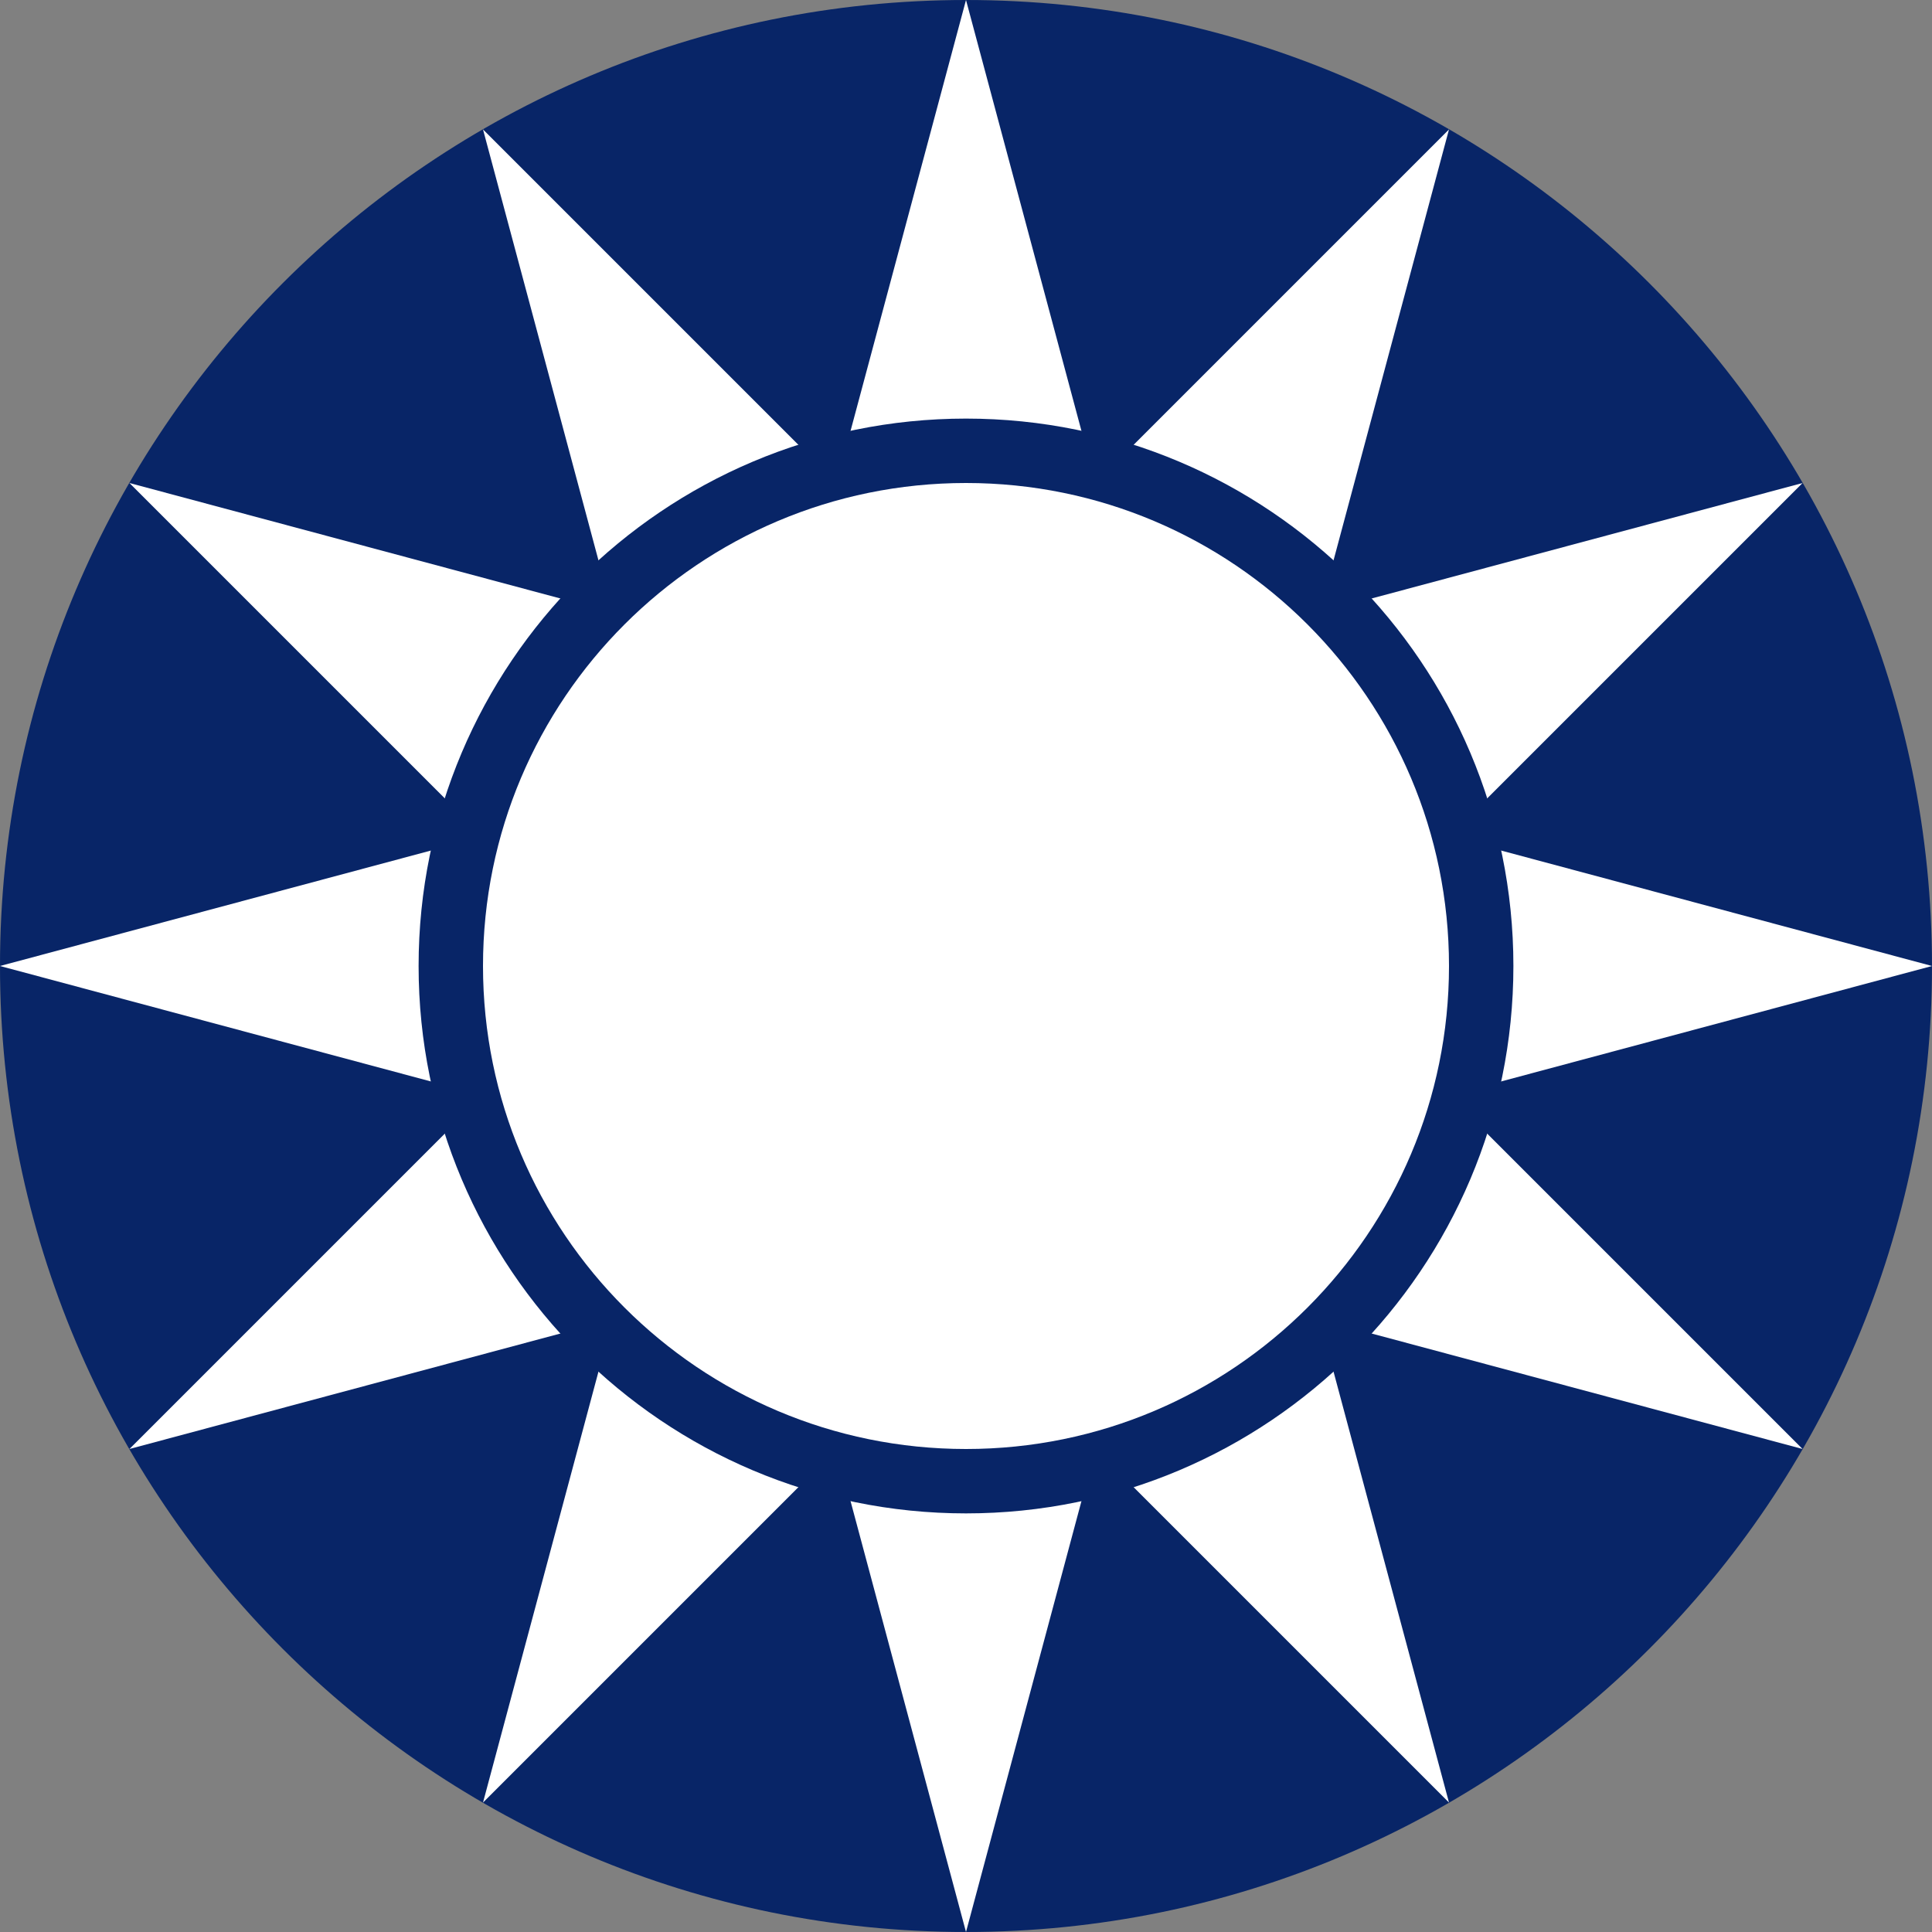
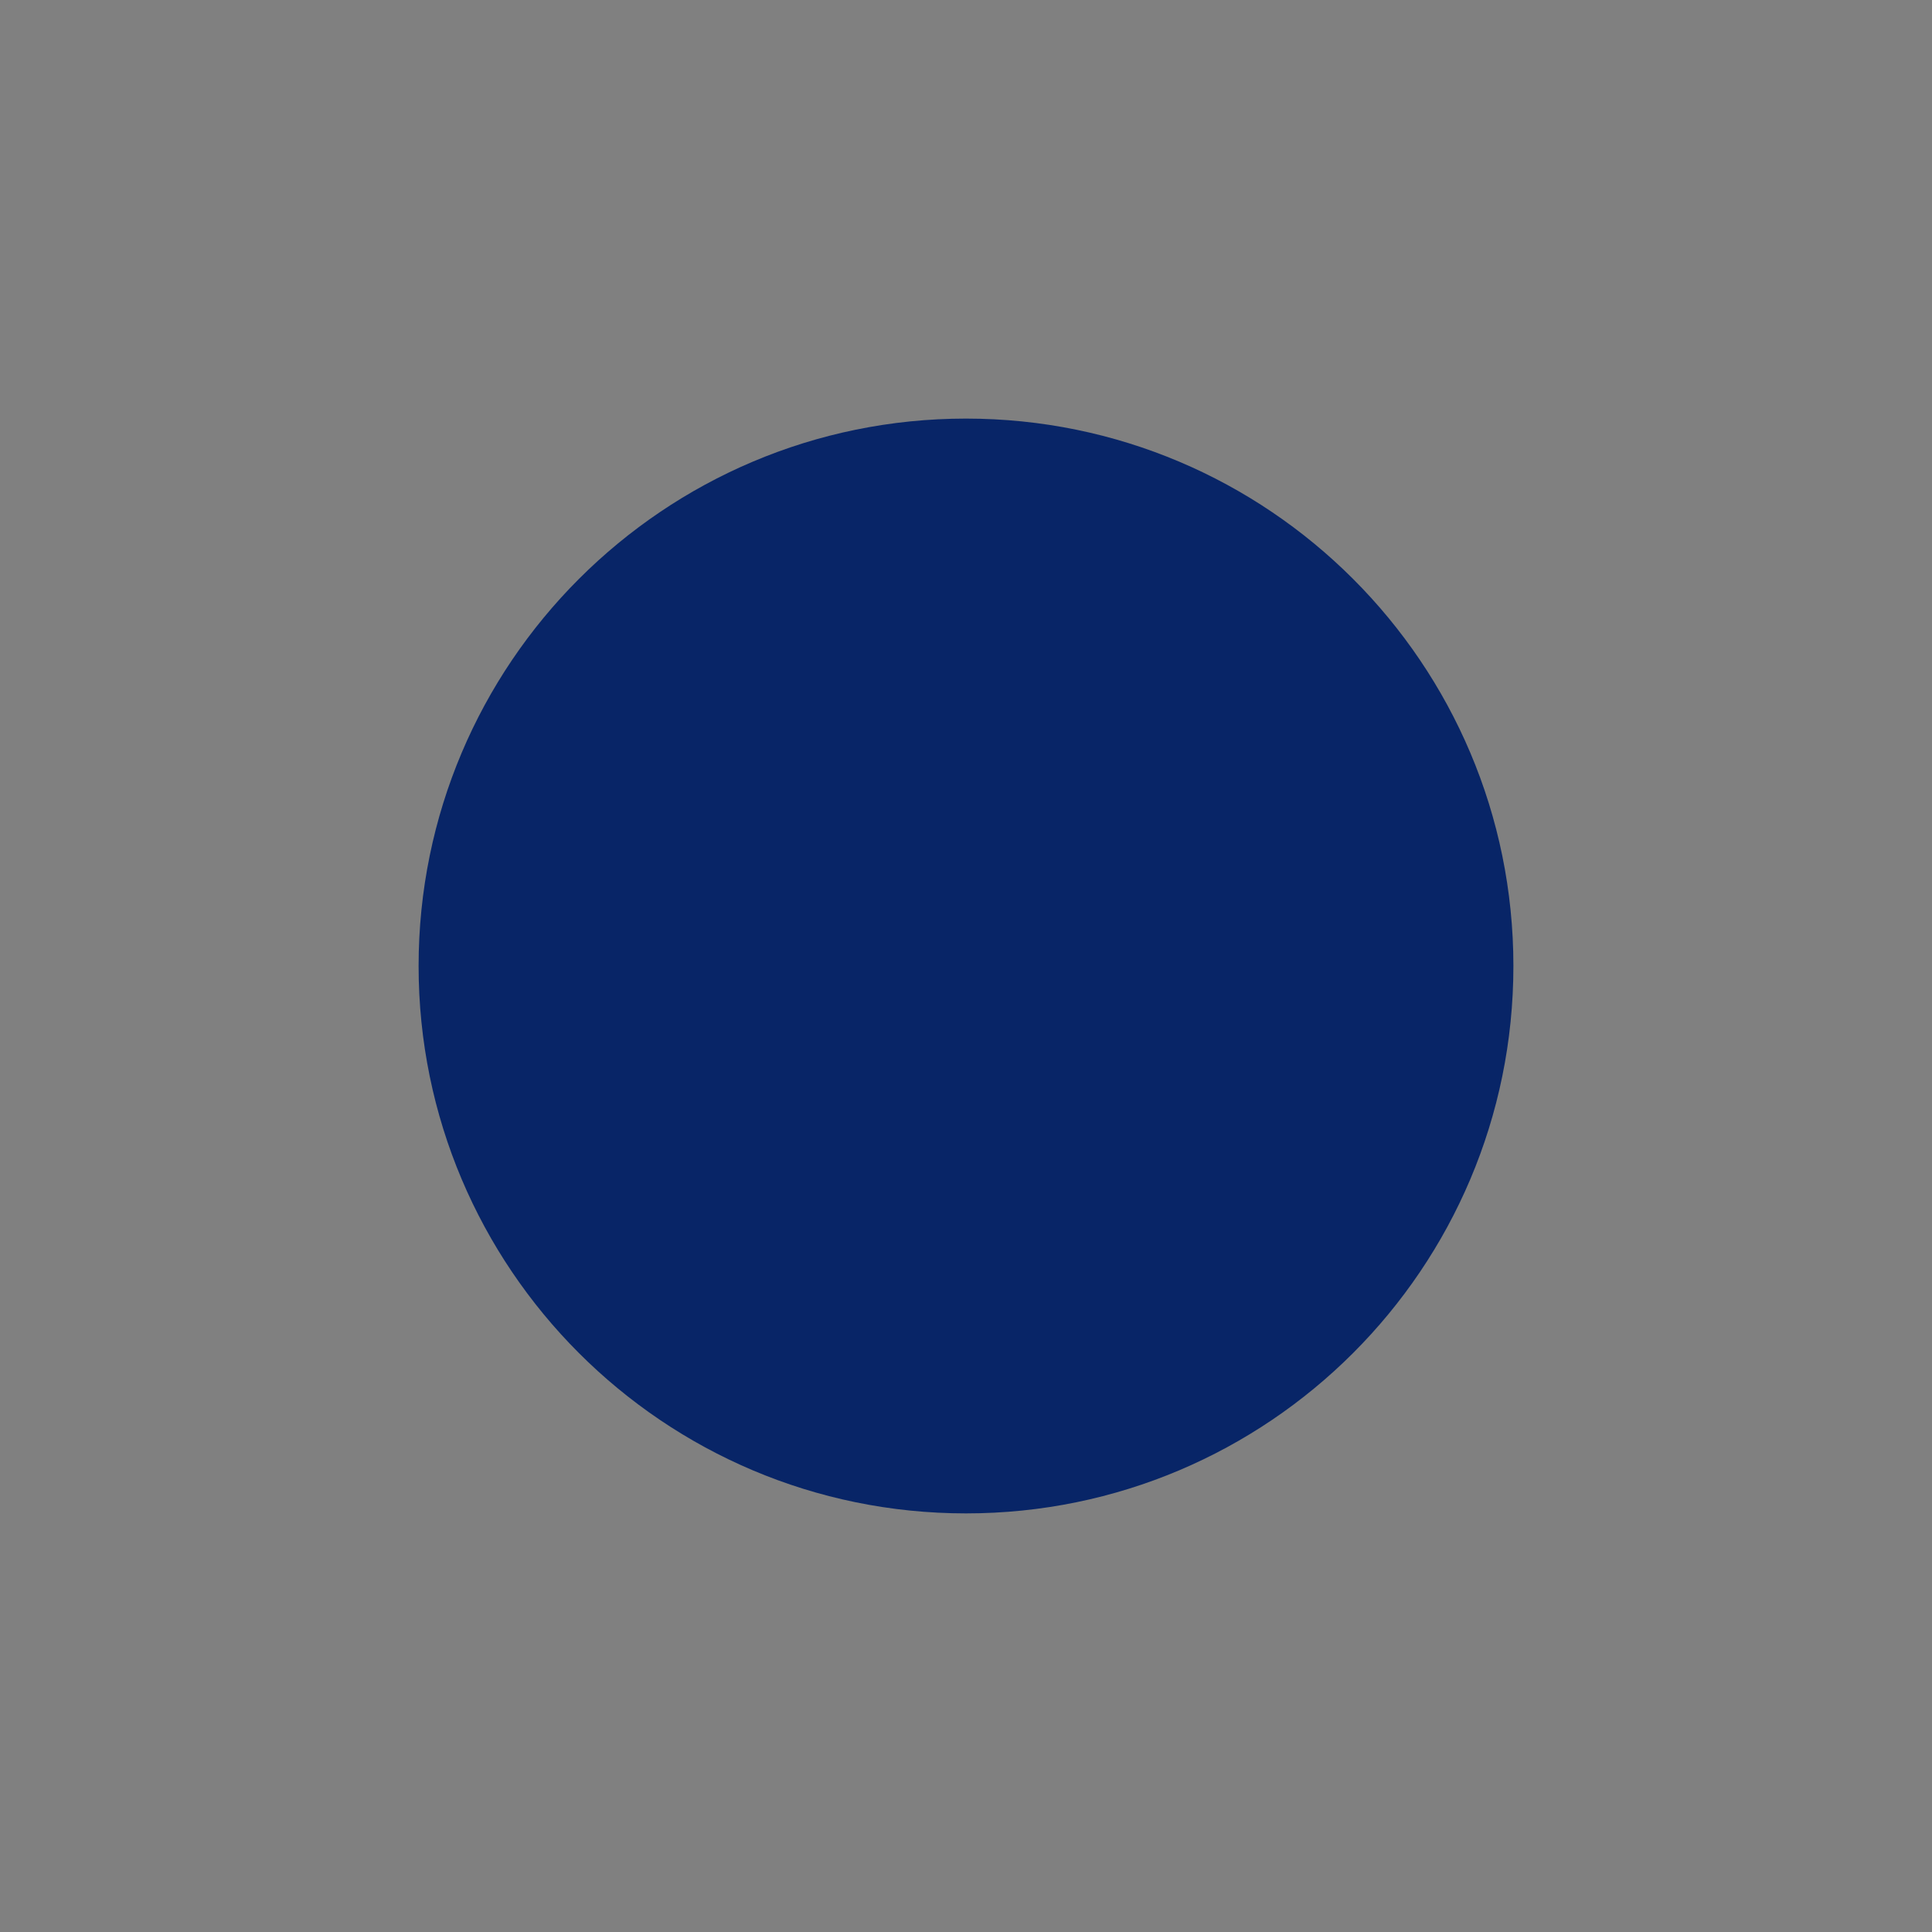
<svg version="1.0" width="270" height="270">
  <rect width="100%" height="100%" fill="#808080" stroke="none" />
-   <path style="fill:#082567" d="M 270,135 C 270,209.558 209.558,270 135,270 C 60.442,270 2.954928e-05,209.558 2.954928e-05,135 C 2.954928e-05,60.442 60.442,-1.4210855e-14 135,-1.4210855e-14 C 209.558,-1.4210855e-14 270,60.442 270,135 L 270,135 z" />
-   <path style="fill:#fff" d="M 135,270 L 67.5,18.087 L 251.913,202.5 L -3e-06,135 L 251.913,67.5 L 67.5,251.913 L 135,1.7e-05 L 202.5,251.913 L 18.087,67.5 L 270,135 L 18.087,202.5 L 202.5,18.087 L 135,270 z" />
-   <path style="fill:#082567" d="M 211.5,134.999 C 211.5,177.249 177.25,211.499 135,211.499 C 92.75,211.499 58.5,177.249 58.5,134.999 C 58.5,92.75 92.75,58.499 135,58.499 C 177.25,58.499 211.5,92.75 211.5,134.999 z" />
-   <path style="fill:#fff" d="M 202.5,135 C 202.5,172.279 172.279,202.5 135,202.5 C 97.721,202.5 67.5,172.279 67.5,135 C 67.5,97.721 97.721,67.5 135,67.5 C 172.279,67.5 202.5,97.721 202.5,135 z" />
+   <path style="fill:#082567" d="M 211.5,134.999 C 211.5,177.249 177.25,211.499 135,211.499 C 92.75,211.499 58.5,177.249 58.5,134.999 C 58.5,92.75 92.75,58.499 135,58.499 C 177.25,58.499 211.5,92.75 211.5,134.999 " />
</svg>